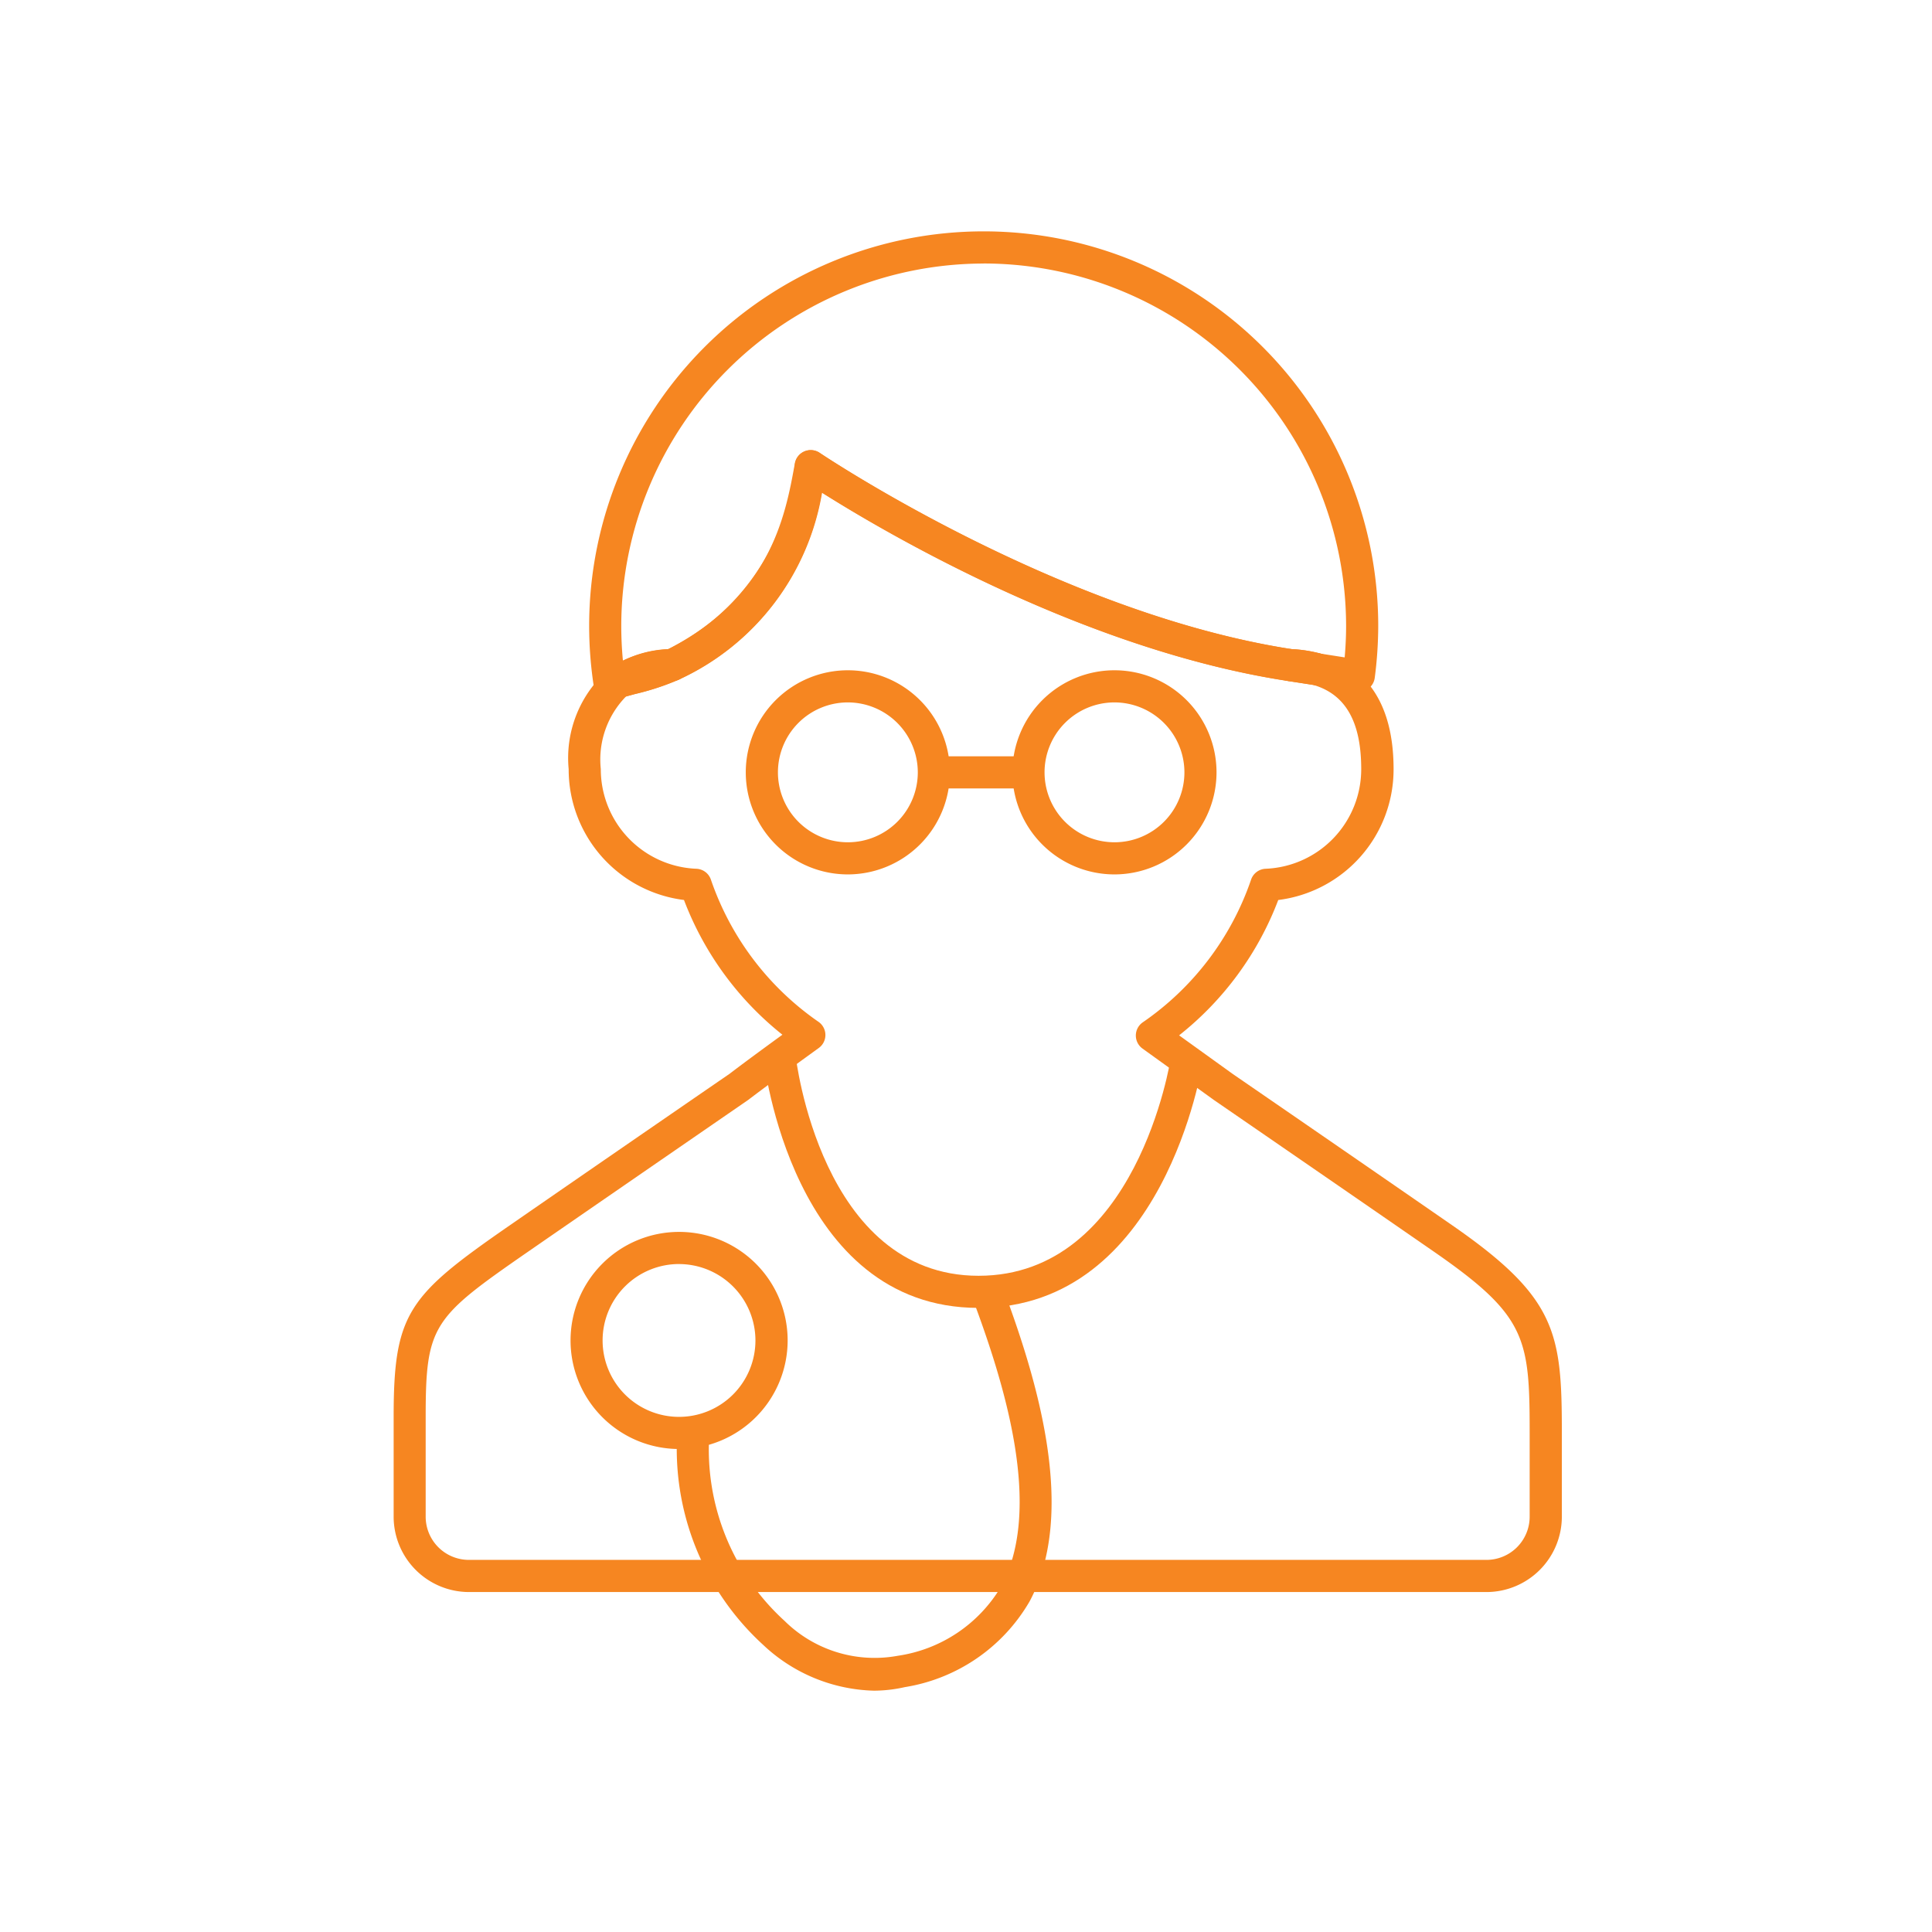
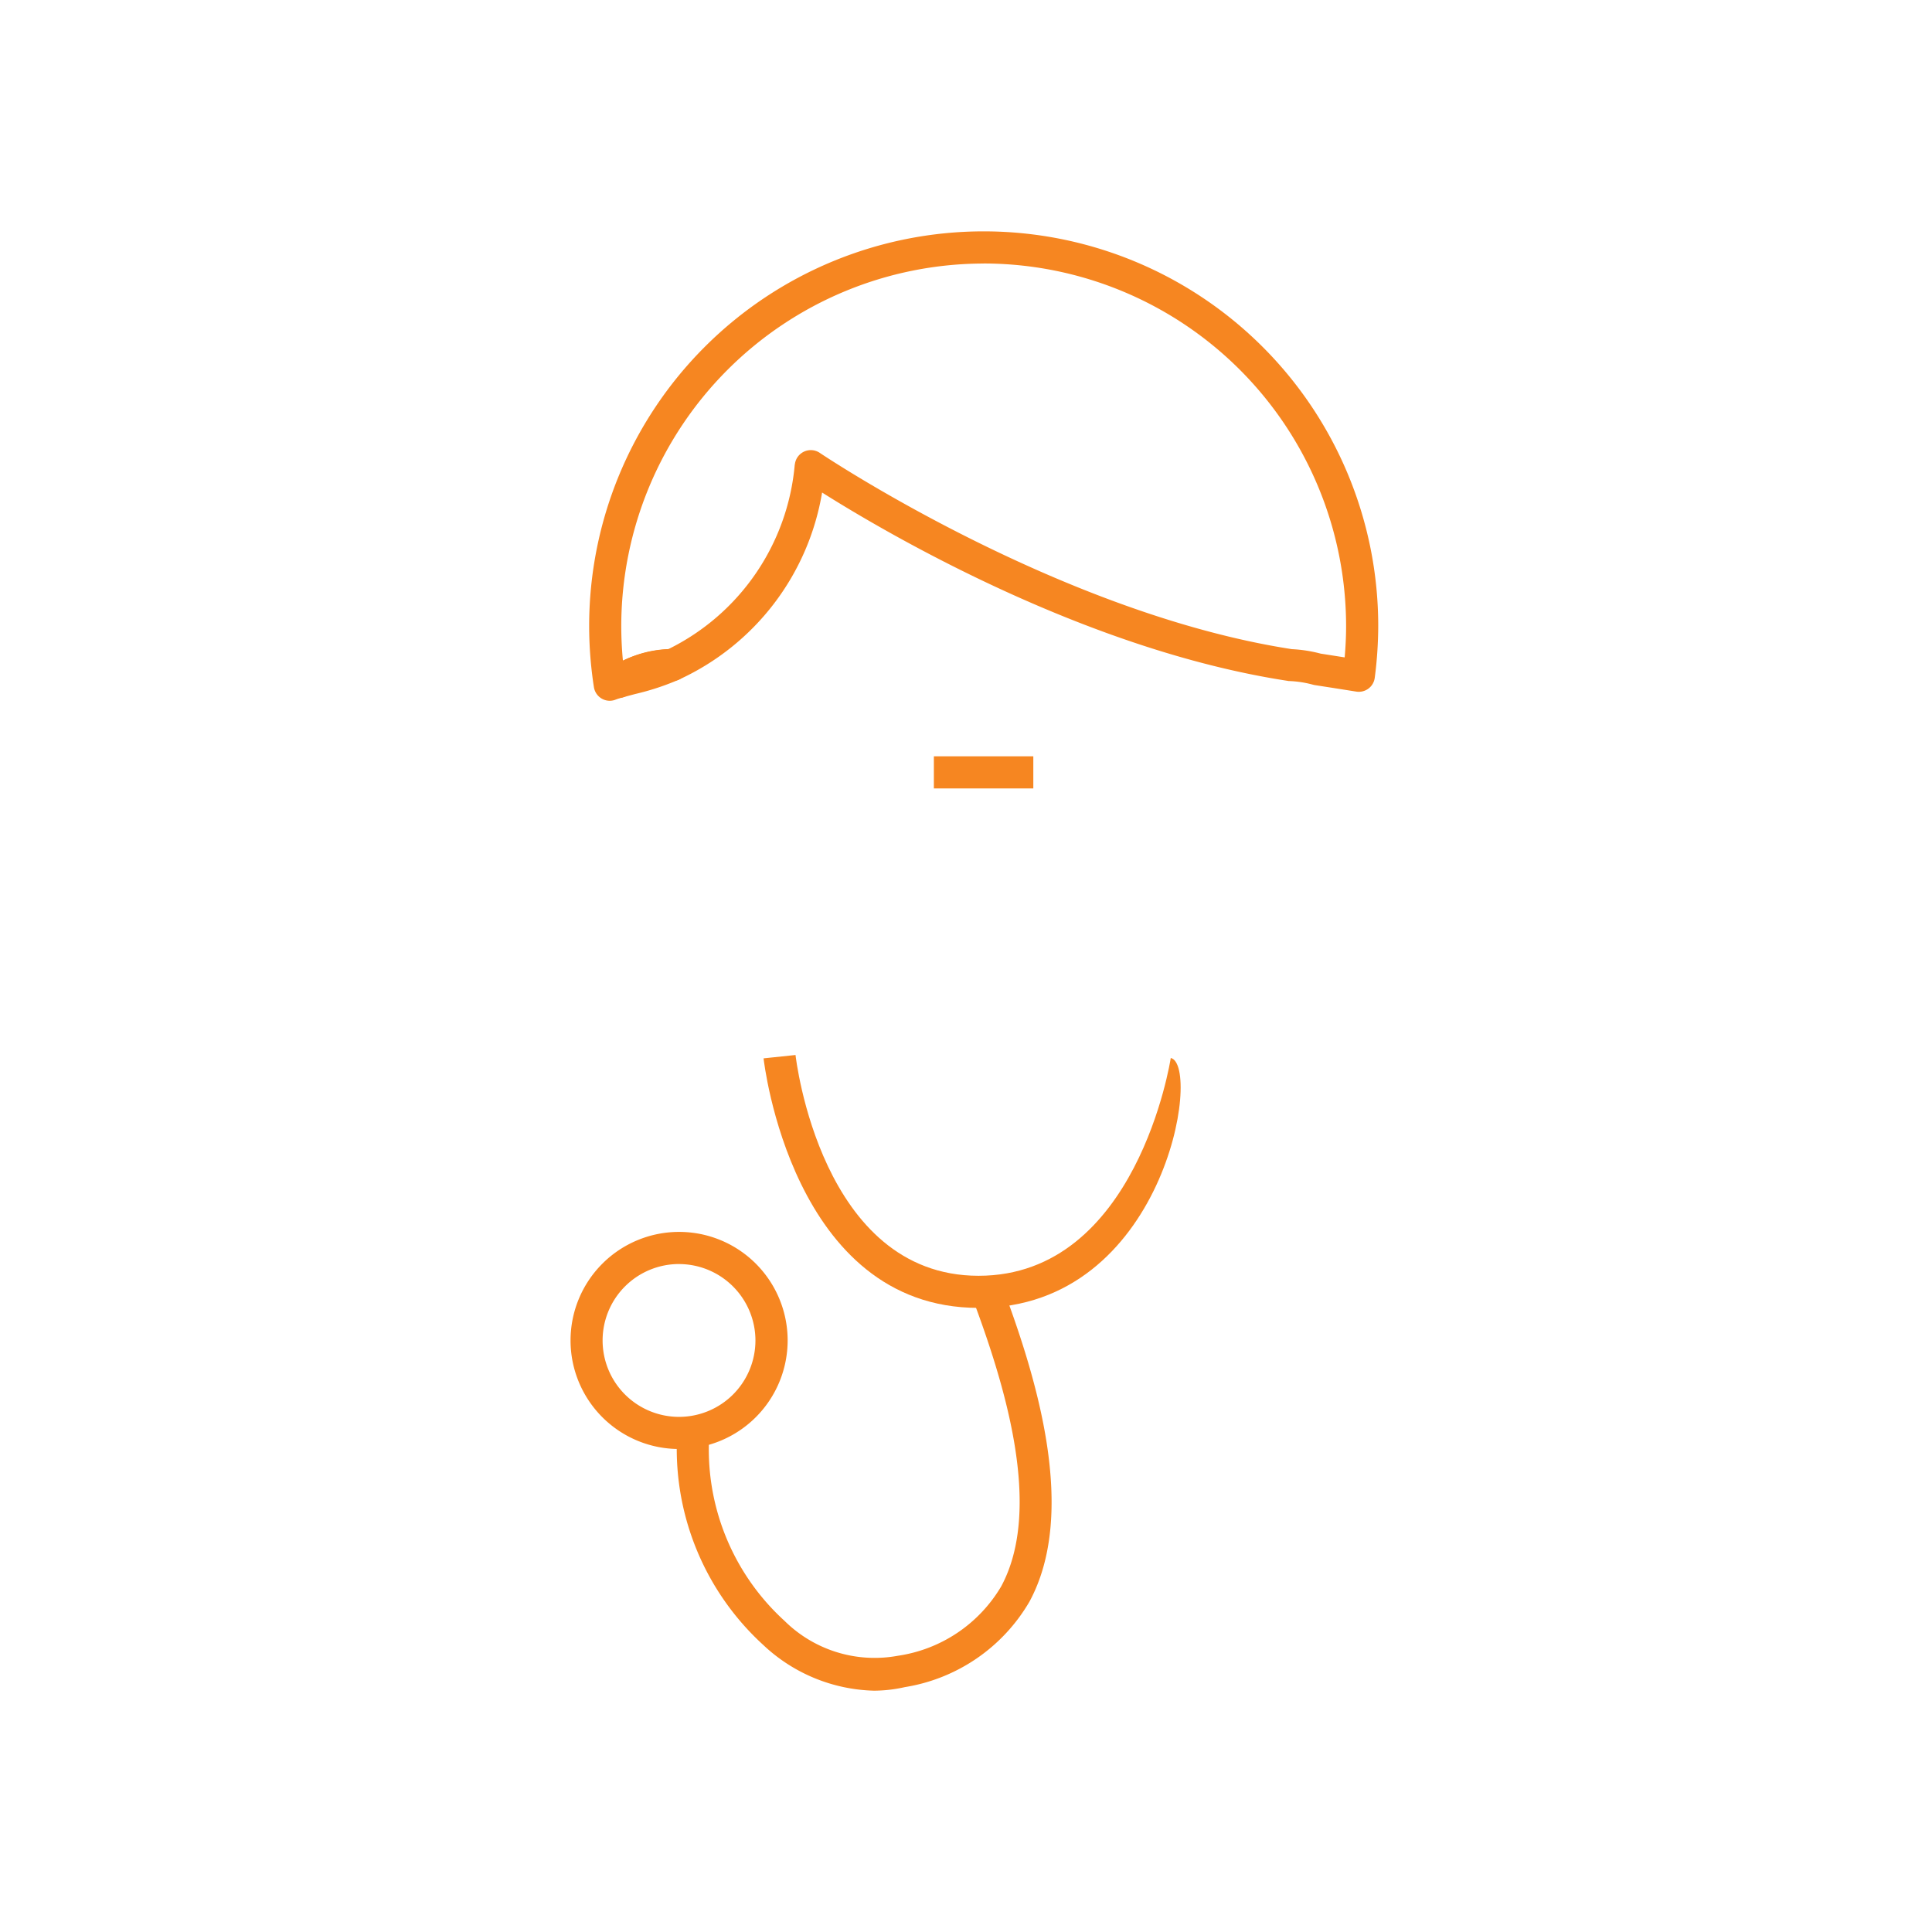
<svg xmlns="http://www.w3.org/2000/svg" width="76" height="76" viewBox="0 0 76 76">
  <g id="Group_2171" data-name="Group 2171" transform="translate(-507 -379)">
    <g id="Group_2168" data-name="Group 2168" transform="translate(171.508 135.279)">
      <g id="Group_2165" data-name="Group 2165" transform="translate(385.609 269.251)">
        <path id="Path_261" data-name="Path 261" d="M421.813,286.741a4.75,4.75,0,0,0-1.065-.165C421.13,286.635,421.477,286.69,421.813,286.741Z" transform="translate(-420.116 -285.944)" fill="#f68621" />
-         <path id="Path_262" data-name="Path 262" d="M421.2,286.755a.625.625,0,0,1-.1-.007l-1.066-.165a.632.632,0,0,1,.126-1.255,5.36,5.36,0,0,1,1.206.188.632.632,0,0,1-.17,1.24Z" transform="translate(-419.498 -285.326)" fill="#f68621" />
      </g>
      <path id="Path_263" data-name="Path 263" d="M367,271.288a.633.633,0,0,1-.624-.535,15.764,15.764,0,0,1-.187-2.411,15.52,15.52,0,1,1,31.04,0,15.934,15.934,0,0,1-.137,2.042.63.63,0,0,1-.248.425.638.638,0,0,1-.478.118q-.713-.114-1.632-.256a.69.69,0,0,1-.073-.016,4.132,4.132,0,0,0-.924-.143c-.022,0-.044,0-.066-.007-7.994-1.223-15.831-5.838-18.319-7.409a9.886,9.886,0,0,1-5.613,7.35.64.64,0,0,1-.253.065,3.131,3.131,0,0,0-1.759.538.645.645,0,0,1-.2.1c-.113.032-.216.062-.293.092A.63.63,0,0,1,367,271.288Zm14.71-17.2a14.273,14.273,0,0,0-14.258,14.257c0,.451.022.907.065,1.363a4.672,4.672,0,0,1,1.775-.446,8.957,8.957,0,0,0,4.983-7.249l.012-.066a.631.631,0,0,1,.976-.41c.093.063,9.39,6.3,18.568,7.72a5.406,5.406,0,0,1,1.134.176l.944.148c.037-.422.056-.835.056-1.234A14.272,14.272,0,0,0,381.706,254.086Z" transform="translate(-7.521 0)" fill="#f68621" />
      <g id="Group_2166" data-name="Group 2166" transform="translate(364.828 270.088)">
-         <path id="Path_264" data-name="Path 264" d="M382.4,295.013A4.015,4.015,0,1,1,386.413,291,4.019,4.019,0,0,1,382.4,295.013Zm0-6.766A2.751,2.751,0,1,0,385.15,291,2.756,2.756,0,0,0,382.4,288.247Z" transform="translate(-378.382 -286.983)" fill="#f68621" />
-         <path id="Path_265" data-name="Path 265" d="M403.146,295.013A4.015,4.015,0,1,1,407.163,291,4.018,4.018,0,0,1,403.146,295.013Zm0-6.766A2.751,2.751,0,1,0,405.9,291,2.755,2.755,0,0,0,403.146,288.247Z" transform="translate(-388.644 -286.983)" fill="#f68621" />
        <rect id="Rectangle_501" data-name="Rectangle 501" width="3.912" height="1.264" transform="translate(7.4 3.384)" fill="#f68621" />
      </g>
      <g id="Group_2167" data-name="Group 2167" transform="translate(359.192 269.251)">
        <path id="Path_266" data-name="Path 266" d="M368.481,287.239a14.65,14.65,0,0,0,2.109-.663A3.72,3.72,0,0,0,368.481,287.239Z" transform="translate(-367.849 -285.945)" fill="#f68621" />
        <path id="Path_267" data-name="Path 267" d="M367.863,287.253a.632.632,0,0,1-.377-1.138,4.359,4.359,0,0,1,2.458-.787.64.64,0,0,1,.64.473.632.632,0,0,1-.331.724,10.057,10.057,0,0,1-1.736.573c-.172.046-.336.089-.479.131A.618.618,0,0,1,367.863,287.253Z" transform="translate(-367.231 -285.327)" fill="#f68621" />
      </g>
-       <path id="Path_268" data-name="Path 268" d="M388.221,326.874c-7.343,0-8.442-9.718-8.452-9.816l1.257-.132c.009.087.991,8.685,7.2,8.685,6.227,0,7.548-8.482,7.561-8.568l1.25.183C397.018,317.322,395.542,326.874,388.221,326.874Z" transform="translate(-14.24 -31.704)" fill="#f68621" />
+       <path id="Path_268" data-name="Path 268" d="M388.221,326.874c-7.343,0-8.442-9.718-8.452-9.816l1.257-.132c.009.087.991,8.685,7.2,8.685,6.227,0,7.548-8.482,7.561-8.568C397.018,317.322,395.542,326.874,388.221,326.874Z" transform="translate(-14.24 -31.704)" fill="#f68621" />
      <path id="Path_269" data-name="Path 269" d="M369.021,339.236a4.27,4.27,0,1,1,4.267-4.269A4.274,4.274,0,0,1,369.021,339.236Zm0-7.276a3.006,3.006,0,1,0,3,3.007A3.01,3.01,0,0,0,369.021,331.961Z" transform="translate(-6.812 -38.515)" fill="#f68621" />
      <path id="Path_270" data-name="Path 270" d="M380.751,350.831a6.586,6.586,0,0,1-4.354-1.8,10.441,10.441,0,0,1-3.375-8.452l1.257.125a9.12,9.12,0,0,0,2.956,7.38,5.039,5.039,0,0,0,4.457,1.374,5.675,5.675,0,0,0,4.065-2.727c1.656-3.066.142-7.958-1.141-11.372l1.183-.444c1.37,3.644,2.971,8.9,1.07,12.416a6.947,6.947,0,0,1-4.9,3.36A5.566,5.566,0,0,1,380.751,350.831Z" transform="translate(-10.882 -40.603)" fill="#f68621" />
-       <path id="Path_271" data-name="Path 271" d="M393.971,314.765H353.943a2.968,2.968,0,0,1-2.966-2.965v-3.923c0-4.1.574-4.772,4.573-7.541,3.875-2.682,8.645-5.96,8.645-5.96.454-.348,1.155-.866,2.075-1.535a12.385,12.385,0,0,1-3.872-5.3,5.178,5.178,0,0,1-4.536-5.147,4.608,4.608,0,0,1,1.586-3.935.633.633,0,0,1,.2-.1c.151-.043.321-.089.5-.137a9.508,9.508,0,0,0,1.5-.484c4.149-2.058,4.743-5.344,5.1-7.308l.012-.066a.631.631,0,0,1,.976-.41c.093.063,9.412,6.319,18.6,7.725l1.065.165a.609.609,0,0,1,.074.017c1.294.362,2.837,1.443,2.837,4.534a5.178,5.178,0,0,1-4.537,5.147,12.384,12.384,0,0,1-3.9,5.324l2.113,1.521s4.762,3.274,8.632,5.952h0c4.115,2.849,4.311,4.231,4.311,8.171V311.8A2.968,2.968,0,0,1,393.971,314.765Zm-33.854-35.229a3.548,3.548,0,0,0-.991,2.855,3.919,3.919,0,0,0,3.76,3.922.631.631,0,0,1,.573.433,11.221,11.221,0,0,0,4.238,5.593.631.631,0,0,1,0,1.027c-1.254.907-2.184,1.591-2.764,2.034-.026.019-4.794,3.3-8.667,5.976-3.745,2.594-4.029,2.877-4.029,6.5V311.8a1.7,1.7,0,0,0,1.7,1.7h40.028a1.7,1.7,0,0,0,1.7-1.7v-3.293c0-3.734-.127-4.612-3.767-7.132h0c-3.874-2.68-8.641-5.957-8.641-5.957l-2.819-2.03a.632.632,0,0,1,0-1.029,11.216,11.216,0,0,0,4.267-5.614.632.632,0,0,1,.573-.432,3.92,3.92,0,0,0,3.761-3.922c0-1.855-.615-2.938-1.879-3.308l-1.026-.159c-7.993-1.223-15.83-5.838-18.318-7.409a9.885,9.885,0,0,1-5.613,7.35,10.081,10.081,0,0,1-1.735.573Zm23.875,14.848Z" transform="translate(0 -8.417)" fill="#f68621" />
    </g>
-     <rect id="Rectangle_503" data-name="Rectangle 503" width="76" height="76" transform="translate(507 379)" fill="none" />
  </g>
</svg>